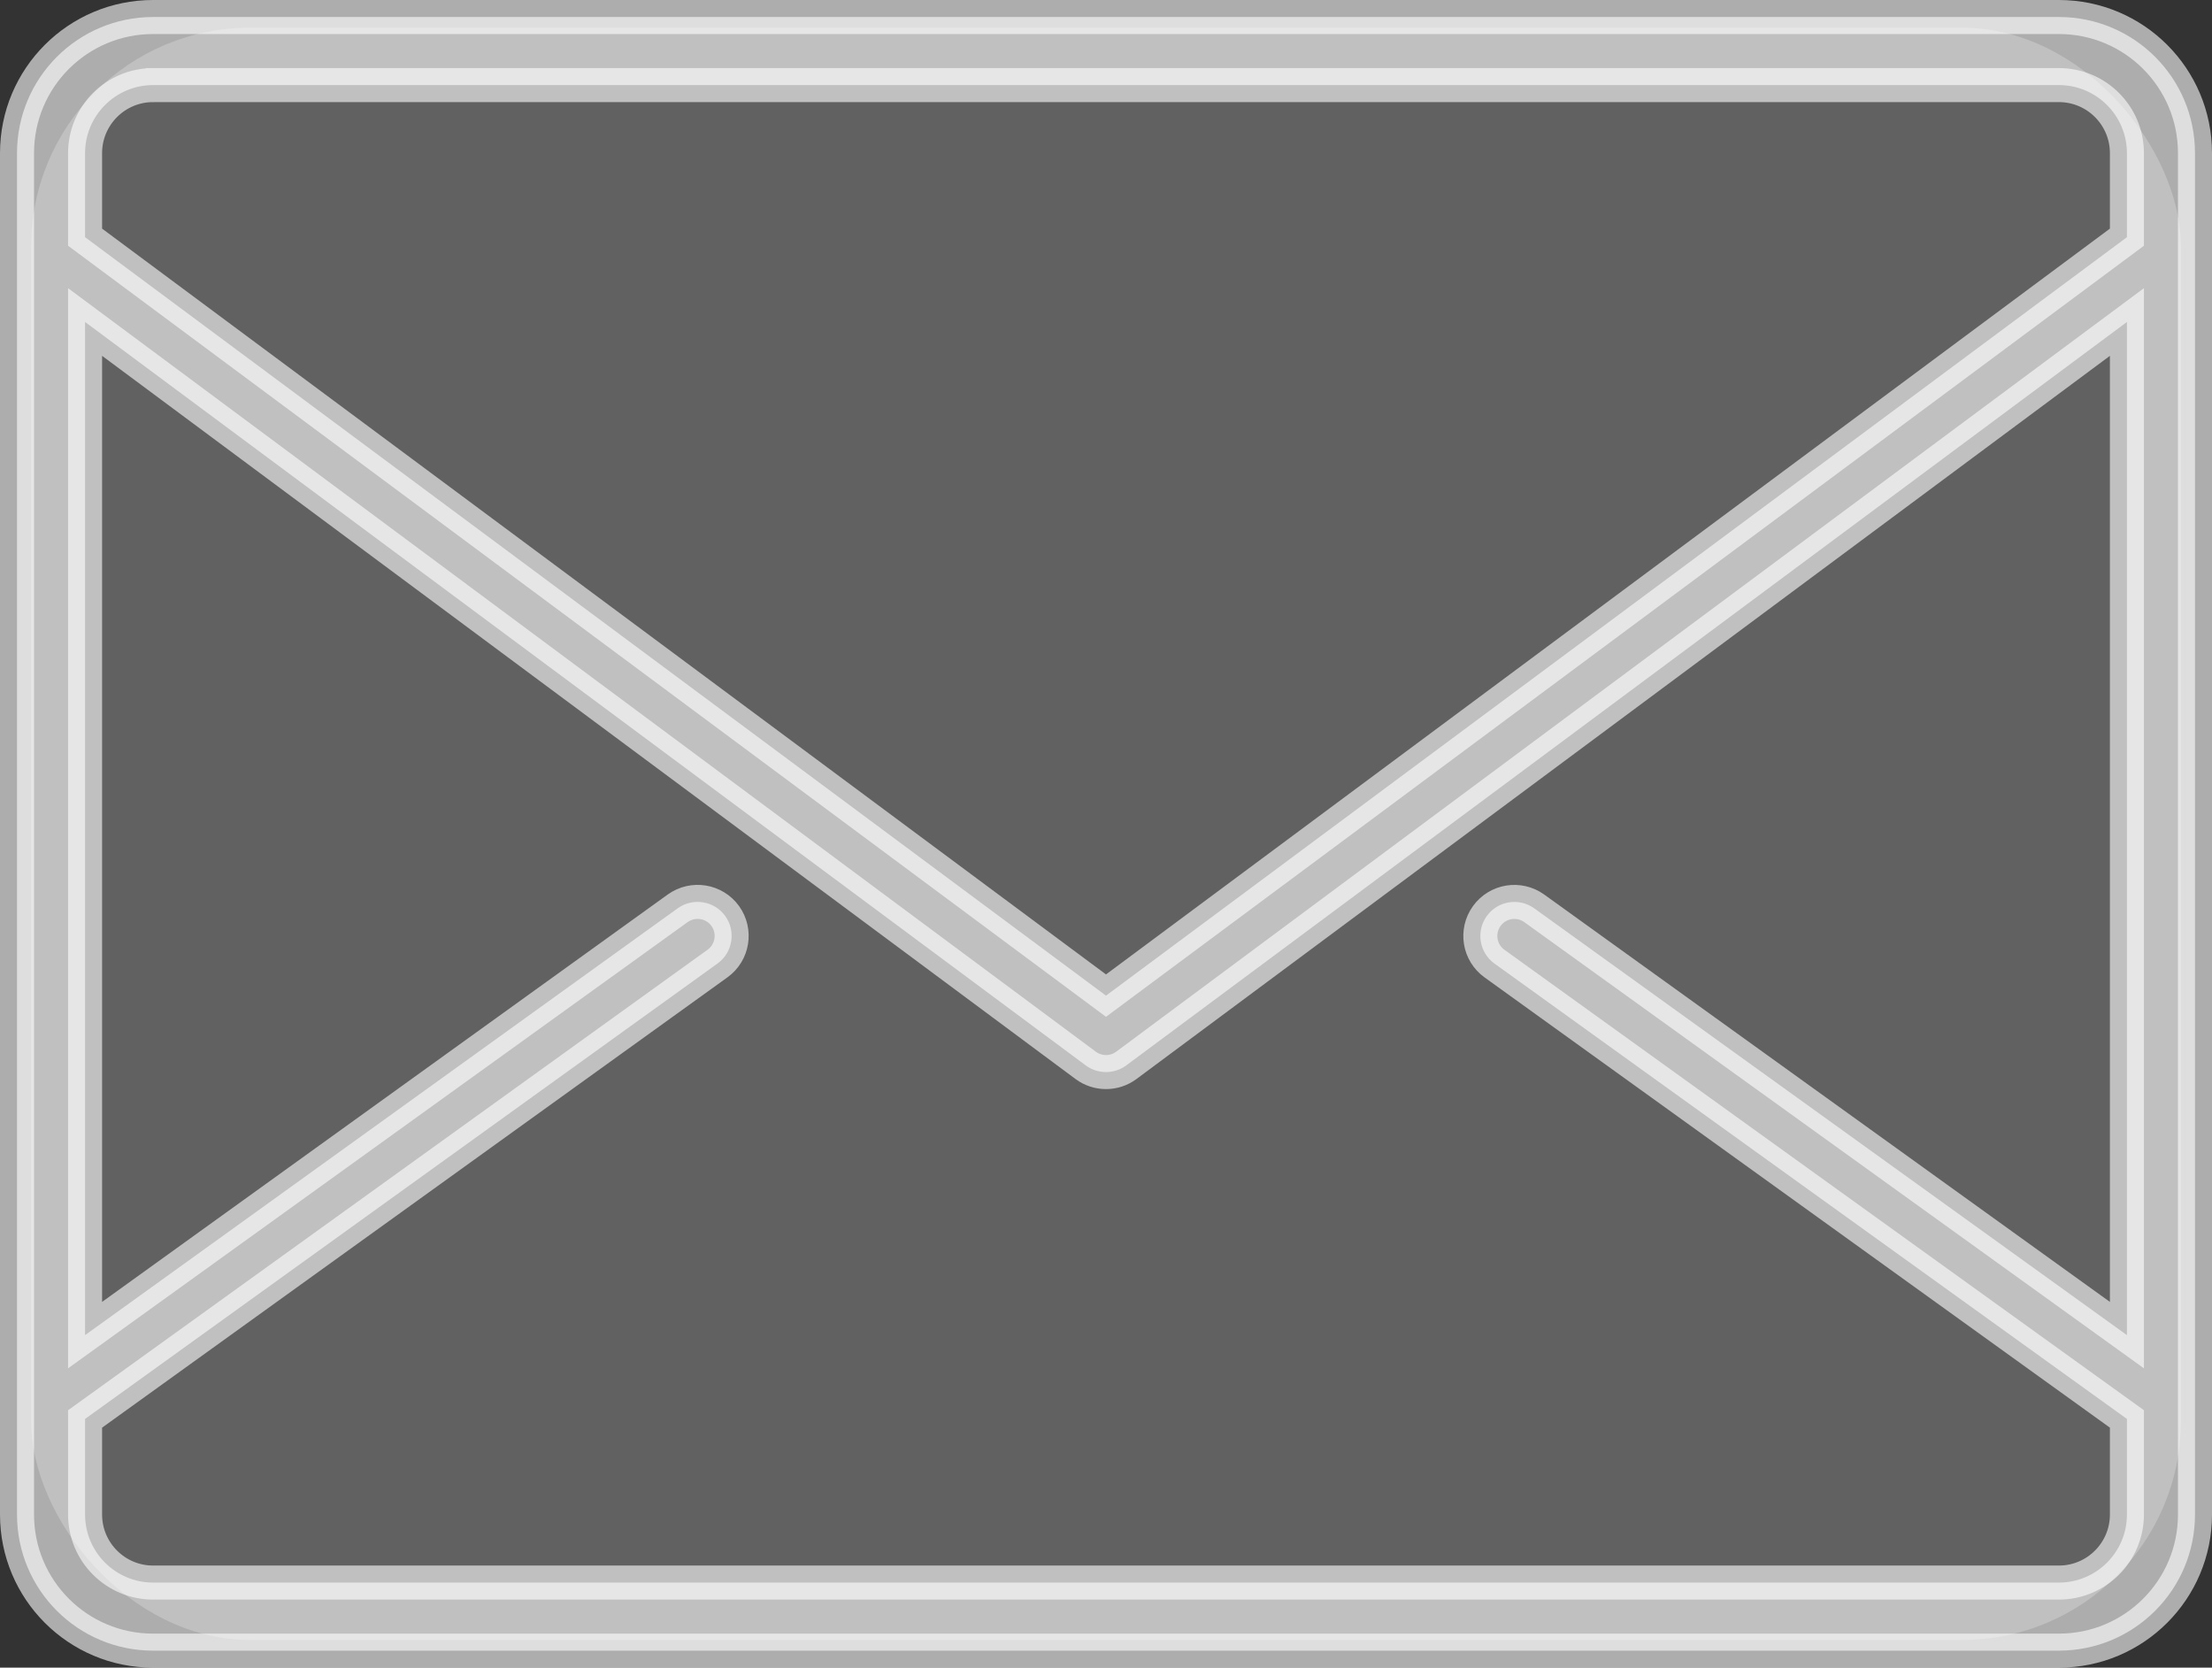
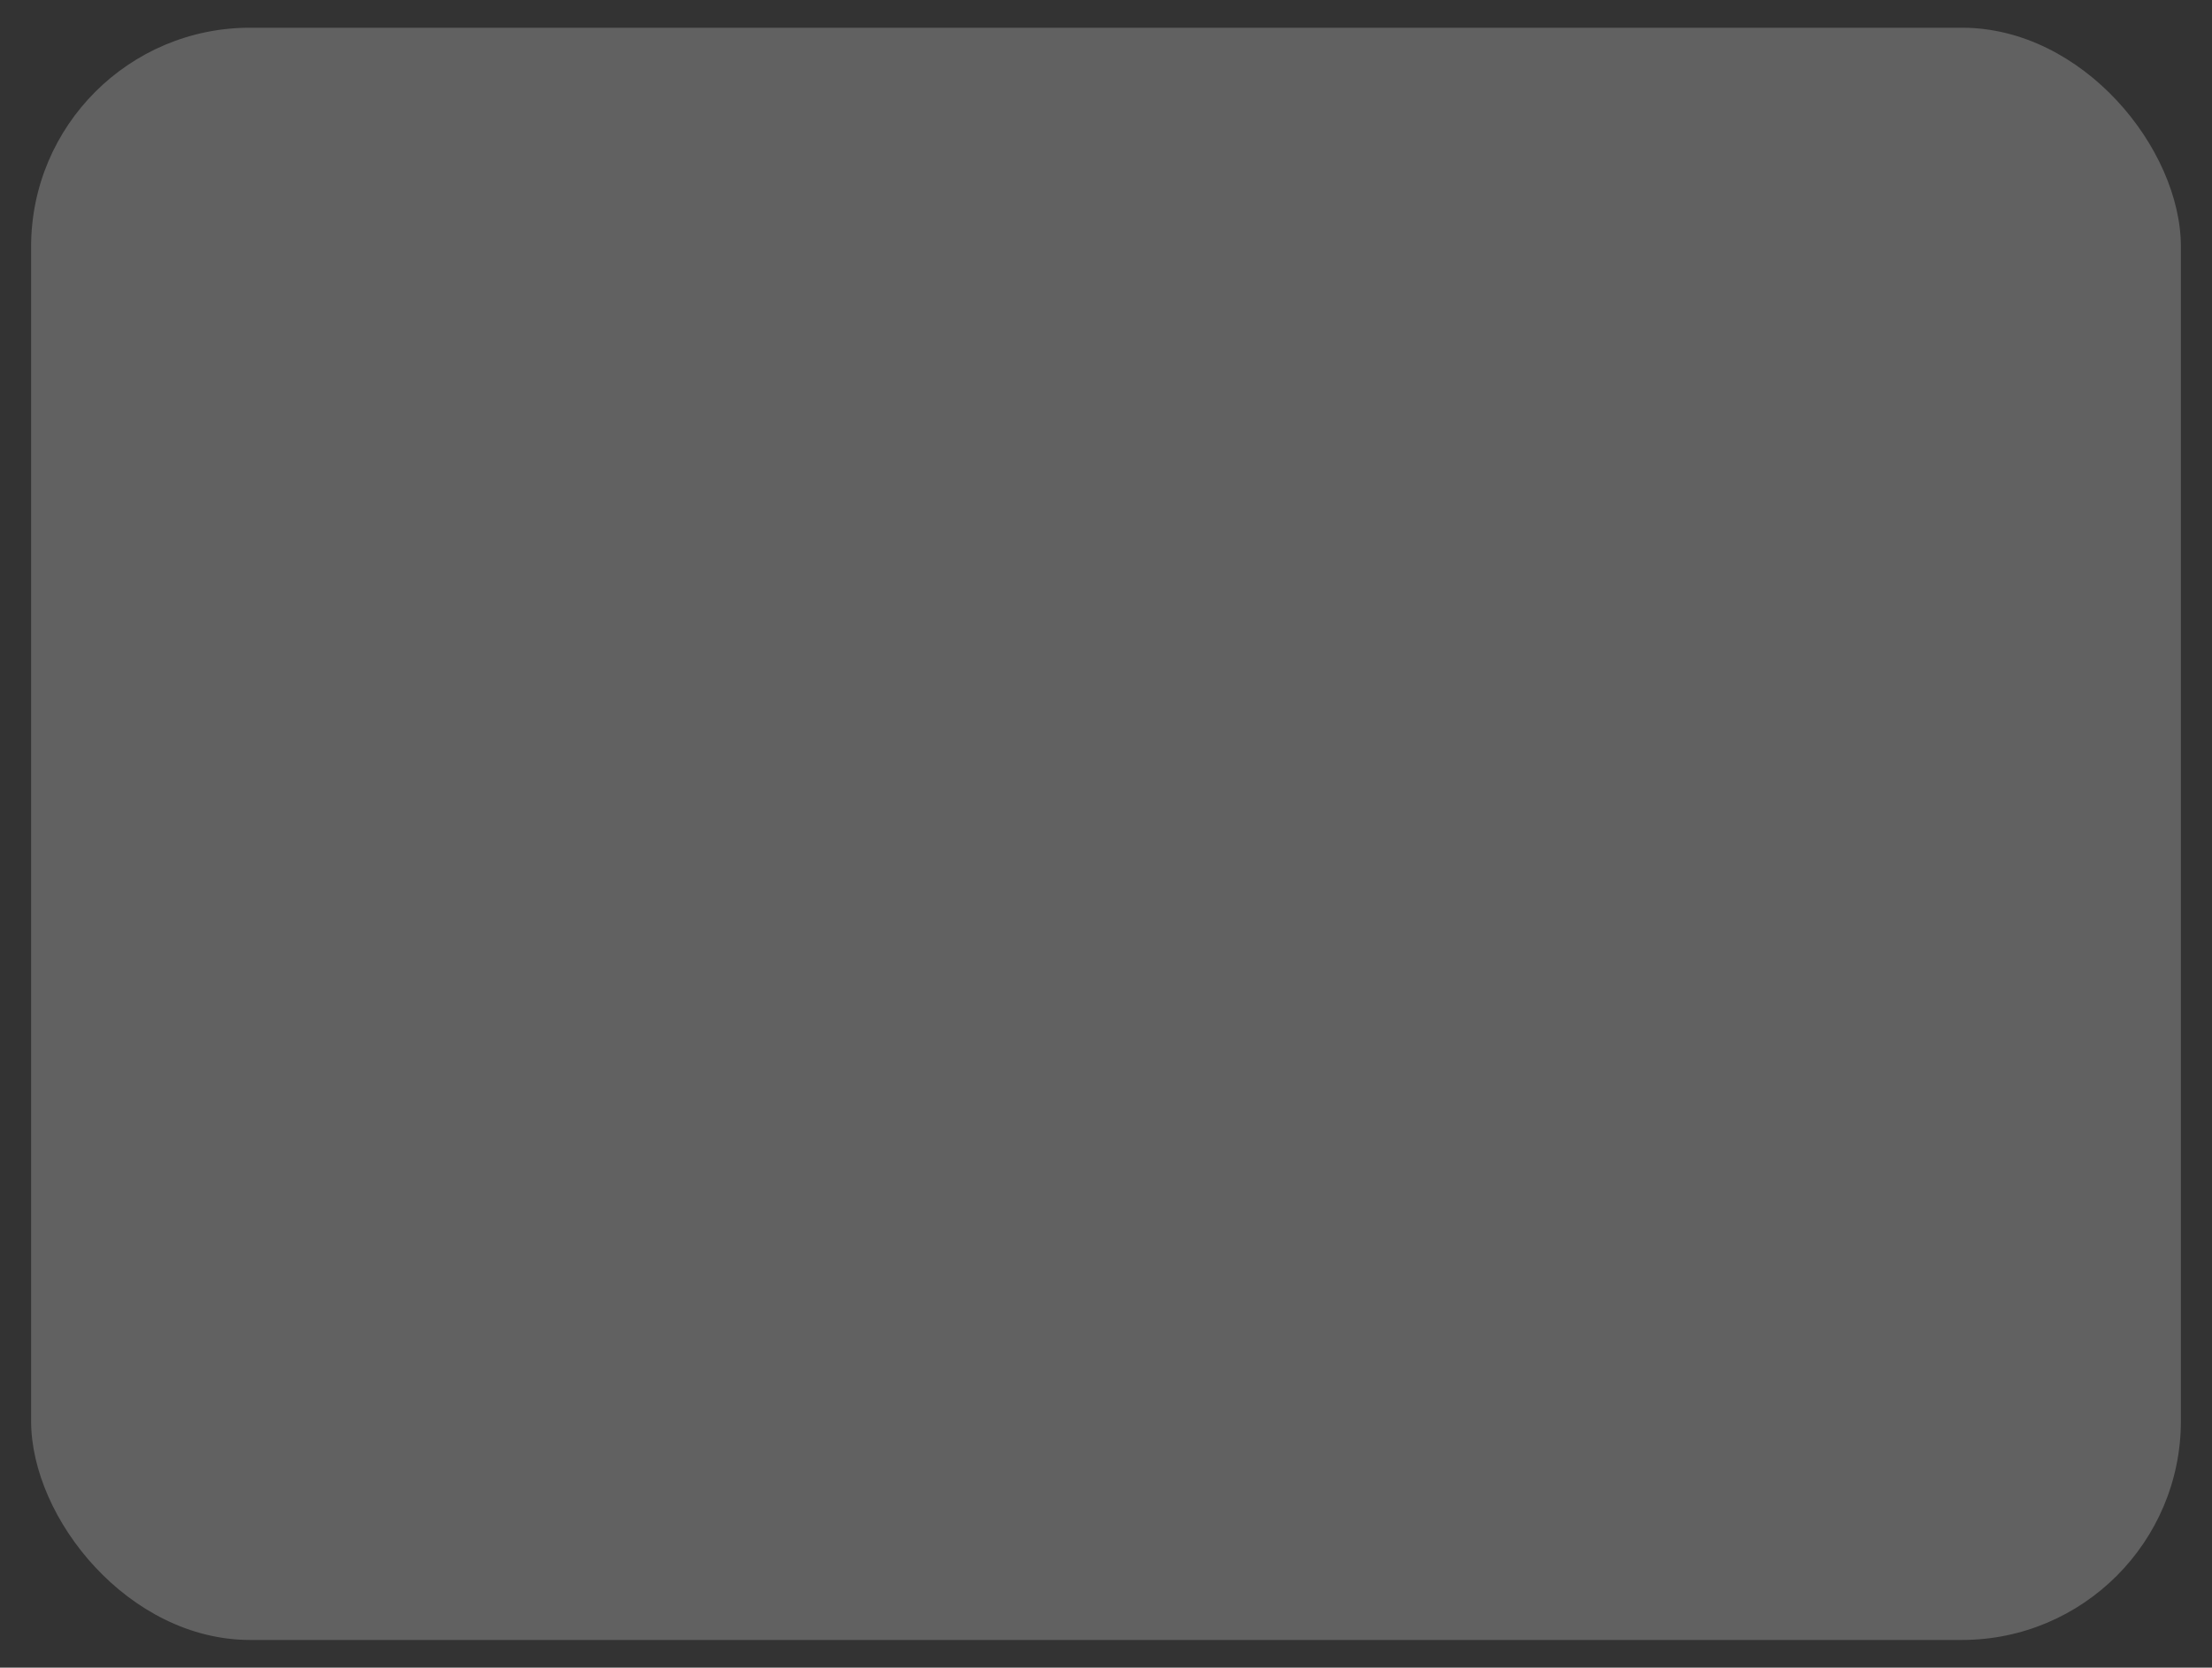
<svg xmlns="http://www.w3.org/2000/svg" xmlns:ns1="http://sodipodi.sourceforge.net/DTD/sodipodi-0.dtd" xmlns:ns2="http://www.inkscape.org/namespaces/inkscape" version="1.0" id="Layer_1" width="812.5" height="612.5" viewBox="0 0 65 49" enable-background="new 0 0 64 64" xml:space="preserve" ns1:docname="envelope9.svg" ns2:version="1.1.2 (0a00cf5339, 2022-02-04)">
  <rect x="0" y="0" width="65" height="49" fill="#333333" stroke="none" />
  <ns1:namedview id="namedview6" pagecolor="#ffffff" bordercolor="#666666" borderopacity="1.0" ns2:pageshadow="2" ns2:pageopacity="0.0" ns2:pagecheckerboard="0" showgrid="false" ns2:zoom="0.34875" ns2:cx="306.81004" ns2:cy="-32.97491" ns2:window-width="1920" ns2:window-height="1011" ns2:window-x="0" ns2:window-y="0" ns2:window-maximized="1" ns2:current-layer="Layer_1" />
  <defs id="defs7" />
  <rect style="opacity:0.9;fill:#ffffff;fill-opacity:0.249;stroke:#ffff00;stroke-width:0;stroke-linecap:round;stroke-linejoin:bevel;stroke-miterlimit:4;stroke-dasharray:none" id="rect1019" width="63.172" height="47.372" x="0.914" y="0.814" ry="6.435" />
-   <path fill="#231f20" d="M 60.5,0.5 H 4.5 C 2.289,0.5 0.5,2.289 0.5,4.5 v 40 c 0,2.211 1.789,4 4,4 H 60.5 c 2.211,0 4,-1.789 4,-4 V 4.5 c 0,-2.211 -1.789,-4 -4,-4 z M 4.5,2.5 H 60.5 c 1.104,0 2,0.896 2,2 V 6.969 L 32.5,29.254 2.5,6.969 V 4.5 c 0,-1.104 0.896,-2 2,-2 z M 60.5,46.5 H 4.5 c -1.104,0 -2,-0.896 -2,-2 v -2.808 L 21.084,28.311 c 0.448,-0.322 0.55,-0.947 0.228,-1.396 -0.322,-0.447 -0.946,-0.549 -1.396,-0.228 L 2.5,39.229 V 9.461 l 29.403,21.842 c 0.178,0.132 0.387,0.197 0.597,0.197 0.21,0 0.419,-0.065 0.597,-0.197 L 62.5,9.461 V 39.229 L 45.084,26.689 c -0.448,-0.322 -1.074,-0.221 -1.396,0.228 -0.322,0.448 -0.221,1.073 0.228,1.396 l 18.584,13.379 v 2.808 c 0,1.104 -0.896,2 -2,2 z" id="path1719" style="fill:#ffffff;fill-opacity:0.6;stroke:#ffffff;stroke-opacity:0.6" />
</svg>